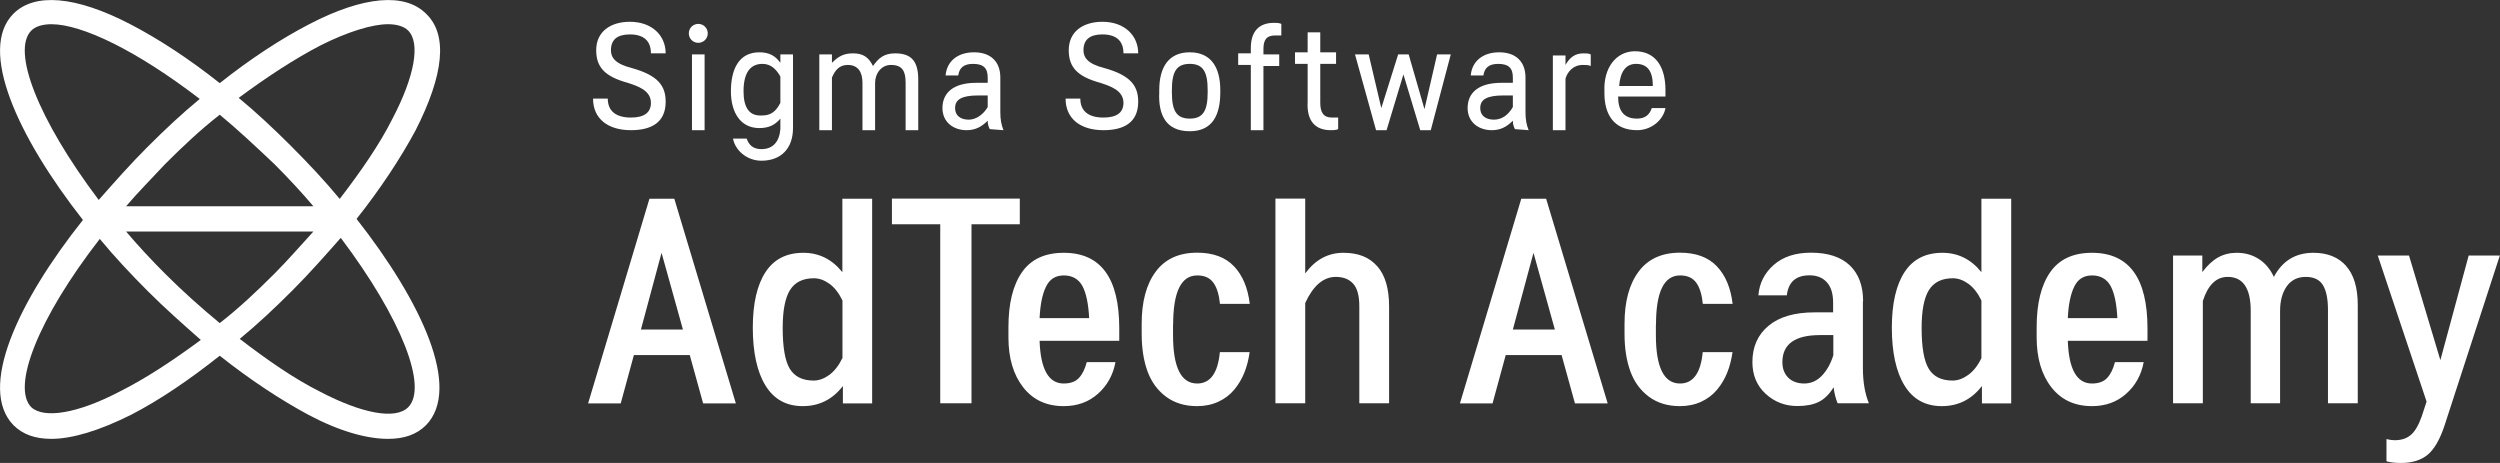
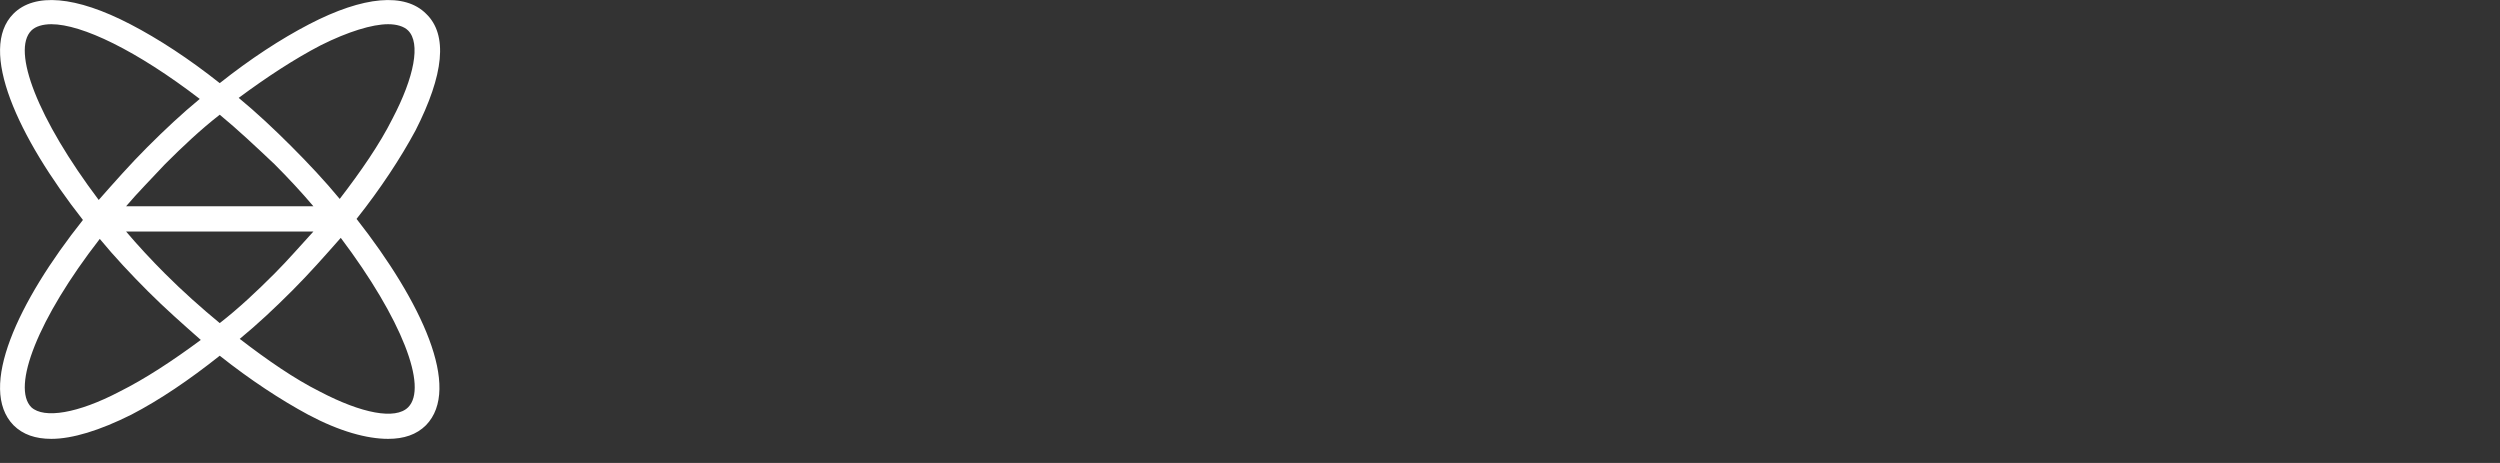
<svg xmlns="http://www.w3.org/2000/svg" width="243" height="45" viewBox="0 0 243 45" fill="none">
  <rect x="0" y="0" width="243" height="45" fill="#333333" stroke="none" />
-   <path d="M63.127 19.314L57.163 39.21H60.334L61.613 34.515H67.045L68.344 39.21H71.525L65.541 19.314H63.127ZM62.298 32.029L64.303 24.572L66.38 32.029H62.288H62.298ZM81.867 26.444C80.865 25.195 79.597 24.572 78.082 24.572C76.456 24.572 75.228 25.195 74.41 26.444C73.592 27.692 73.172 29.492 73.172 31.855C73.172 34.218 73.582 36.151 74.41 37.481C75.228 38.811 76.436 39.476 78.031 39.476C79.627 39.476 80.926 38.821 81.929 37.522V39.21H84.773V19.314H81.878V26.444H81.867ZM81.867 34.832C81.52 35.548 81.09 36.09 80.599 36.448C80.098 36.806 79.597 36.99 79.085 36.99C78.001 36.99 77.223 36.602 76.763 35.834C76.302 35.067 76.078 33.748 76.078 31.875C76.078 30.177 76.313 28.95 76.794 28.183C77.274 27.426 78.042 27.047 79.116 27.047C79.627 27.047 80.128 27.231 80.63 27.589C81.121 27.947 81.54 28.489 81.888 29.206V34.832H81.867ZM99.135 21.799H94.429V39.2H91.391V21.799H86.696V19.303H99.125V21.799H99.135ZM103.401 24.572C101.57 24.572 100.219 25.195 99.34 26.454C98.46 27.712 98.02 29.492 98.02 31.804V32.806C98.02 34.811 98.501 36.428 99.452 37.645C100.414 38.873 101.723 39.476 103.401 39.476C104.71 39.476 105.815 39.077 106.715 38.279C107.615 37.481 108.188 36.458 108.423 35.2H105.631C105.457 35.875 105.201 36.387 104.864 36.745C104.526 37.103 104.035 37.277 103.391 37.277C101.928 37.277 101.14 35.896 101.048 33.123H108.792V31.906C108.792 27.016 106.991 24.572 103.401 24.572ZM101.048 30.924C101.109 29.615 101.314 28.592 101.672 27.866C102.02 27.139 102.593 26.771 103.401 26.771C104.209 26.771 104.823 27.108 105.201 27.784C105.569 28.459 105.794 29.502 105.866 30.924H101.048ZM114.019 31.558V32.571C114.019 35.712 114.807 37.277 116.362 37.277C117.64 37.277 118.377 36.264 118.571 34.228H121.466C121.364 34.944 121.2 35.599 120.955 36.213C120.709 36.827 120.382 37.379 119.973 37.87C119.564 38.361 119.052 38.76 118.428 39.046C117.804 39.333 117.119 39.476 116.351 39.476C115.165 39.476 114.162 39.169 113.334 38.555C112.515 37.942 111.912 37.123 111.533 36.08C111.155 35.036 110.971 33.829 110.971 32.428V31.466C110.971 29.328 111.421 27.64 112.331 26.413C113.231 25.185 114.582 24.561 116.362 24.561C117.906 24.561 119.103 25.001 119.942 25.881C120.781 26.761 121.292 27.978 121.476 29.533H118.581C118.489 28.643 118.285 27.957 117.947 27.487C117.61 27.016 117.088 26.771 116.372 26.771C114.807 26.771 114.029 28.367 114.029 31.558H114.019ZM133.875 25.881C134.642 26.761 135.02 28.06 135.02 29.789V39.2H132.125V29.758C132.125 28.735 131.921 27.998 131.522 27.569C131.123 27.129 130.56 26.914 129.834 26.914C128.637 26.914 127.645 27.763 126.867 29.451V39.2H123.972V19.303H126.867V26.576C127.86 25.236 129.087 24.572 130.571 24.572C132.054 24.572 133.107 25.011 133.875 25.891V25.881ZM147.869 19.314L141.905 39.21H145.076L146.355 34.515H151.787L153.086 39.21H156.267L150.283 19.314H147.869ZM147.05 32.029L149.055 24.572L151.132 32.029H147.04H147.05ZM160.952 31.558V32.571C160.952 35.712 161.74 37.277 163.295 37.277C164.574 37.277 165.31 36.264 165.505 34.228H168.4C168.297 34.944 168.134 35.599 167.888 36.213C167.643 36.827 167.315 37.379 166.906 37.87C166.497 38.361 165.985 38.76 165.361 39.046C164.737 39.333 164.052 39.476 163.285 39.476C162.098 39.476 161.096 39.169 160.267 38.555C159.449 37.942 158.845 37.123 158.467 36.08C158.088 35.036 157.904 33.829 157.904 32.428V31.466C157.904 29.328 158.354 27.64 159.265 26.413C160.165 25.185 161.515 24.561 163.295 24.561C164.84 24.561 166.037 25.001 166.875 25.881C167.714 26.761 168.226 27.978 168.41 29.533H165.515C165.423 28.643 165.218 27.957 164.881 27.487C164.543 27.016 164.021 26.771 163.305 26.771C161.74 26.771 160.963 28.367 160.963 31.558H160.952ZM181.095 29.287C181.095 27.784 180.665 26.628 179.806 25.799C178.946 24.981 177.688 24.561 176.031 24.561C174.507 24.561 173.3 24.96 172.399 25.758C171.499 26.556 171.008 27.538 170.916 28.704H173.678C173.832 27.405 174.568 26.761 175.888 26.761C176.604 26.761 177.166 26.986 177.576 27.446C177.985 27.896 178.179 28.561 178.179 29.42V30.361H176.389C174.445 30.361 172.952 30.791 171.908 31.661C170.865 32.52 170.333 33.707 170.333 35.19C170.333 36.458 170.763 37.492 171.622 38.279C172.481 39.067 173.504 39.466 174.701 39.466C175.55 39.466 176.235 39.333 176.778 39.067C177.32 38.801 177.801 38.33 178.23 37.645C178.292 38.218 178.425 38.739 178.619 39.2H181.657C181.268 38.259 181.074 37.113 181.074 35.773V29.287H181.095ZM178.189 34.566C177.934 35.364 177.565 36.018 177.085 36.52C176.604 37.021 176.031 37.277 175.376 37.277C174.721 37.277 174.2 37.082 173.821 36.714C173.443 36.336 173.248 35.834 173.248 35.2C173.248 33.451 174.466 32.571 176.9 32.571H178.2V34.566H178.189ZM192.582 26.444C191.58 25.195 190.311 24.572 188.797 24.572C187.171 24.572 185.943 25.195 185.125 26.444C184.307 27.692 183.887 29.492 183.887 31.855C183.887 34.218 184.296 36.151 185.125 37.481C185.943 38.811 187.15 39.476 188.746 39.476C190.342 39.476 191.641 38.821 192.644 37.522V39.21H195.488V19.314H192.593V26.444H192.582ZM192.582 34.832C192.235 35.548 191.805 36.09 191.304 36.448C190.802 36.806 190.301 36.99 189.79 36.99C188.705 36.99 187.928 36.602 187.468 35.834C187.007 35.067 186.782 33.748 186.782 31.875C186.782 30.177 187.017 28.95 187.498 28.183C187.979 27.426 188.746 27.047 189.82 27.047C190.332 27.047 190.833 27.231 191.334 27.589C191.825 27.947 192.245 28.489 192.593 29.206V34.832H192.582ZM203.344 24.572C201.513 24.572 200.162 25.195 199.283 26.454C198.403 27.712 197.963 29.492 197.963 31.804V32.806C197.963 34.811 198.444 36.428 199.395 37.645C200.357 38.873 201.666 39.476 203.344 39.476C204.653 39.476 205.758 39.077 206.658 38.279C207.559 37.481 208.131 36.458 208.367 35.2H205.574C205.4 35.875 205.144 36.387 204.807 36.745C204.469 37.103 203.978 37.277 203.334 37.277C201.871 37.277 201.083 35.896 200.991 33.123H208.735V31.906C208.735 27.016 206.934 24.572 203.344 24.572ZM200.991 30.924C201.052 29.615 201.257 28.592 201.615 27.866C201.963 27.139 202.536 26.771 203.344 26.771C204.152 26.771 204.766 27.108 205.144 27.784C205.513 28.459 205.738 29.502 205.809 30.924H200.991ZM228.038 25.85C228.795 26.699 229.174 27.968 229.174 29.635V39.2H226.279V30.136C226.279 29.052 226.115 28.244 225.788 27.712C225.46 27.18 224.908 26.914 224.12 26.914C223.333 26.914 222.698 27.221 222.269 27.835C221.839 28.448 221.624 29.247 221.624 30.218V39.2H218.77V30.218C218.77 28.019 218.023 26.914 216.53 26.914C215.425 26.914 214.617 27.692 214.116 29.257V39.2H211.221V24.837H214.065V26.444C214.556 25.799 215.067 25.318 215.599 25.022C216.131 24.725 216.734 24.572 217.41 24.572C218.197 24.572 218.913 24.766 219.537 25.165C220.172 25.564 220.663 26.147 221.021 26.914C221.849 25.349 223.128 24.572 224.867 24.572C226.238 24.572 227.291 25.001 228.048 25.85H228.038ZM242.984 24.837L237.593 41.409C237.142 42.749 236.6 43.68 235.956 44.212C235.311 44.734 234.452 45 233.378 45C232.826 45 232.355 44.949 231.966 44.836V42.678C232.253 42.749 232.519 42.79 232.774 42.79C233.409 42.79 233.93 42.617 234.329 42.279C234.728 41.941 235.086 41.338 235.393 40.468L235.864 39.036L231.117 24.837H234.155L237.204 35.006L239.956 24.837H243.004H242.984Z" fill="white" />
-   <path d="M61.02 8.051C61.94 8.358 63.27 8.767 63.27 9.994C63.27 10.915 62.656 11.427 61.326 11.427C59.894 11.427 59.076 10.813 59.076 9.585H57.644C57.644 11.529 59.076 12.654 61.326 12.654C63.27 12.654 64.702 11.938 64.702 9.892C64.702 8.358 63.986 7.335 61.429 6.619C59.792 6.209 59.383 5.596 59.383 4.88C59.383 3.857 59.996 3.345 61.224 3.345C62.554 3.345 63.27 3.959 63.27 5.186H64.702C64.702 3.447 63.372 2.118 61.224 2.118C59.383 2.118 57.951 3.038 57.951 4.88C57.951 6.516 58.769 7.437 61.02 8.051ZM68.487 12.654H67.26V5.289H68.487V12.654ZM66.953 3.243C66.953 2.731 67.362 2.322 67.873 2.322C68.385 2.322 68.794 2.731 68.794 3.243C68.794 3.754 68.385 4.163 67.873 4.163C67.362 4.163 66.953 3.754 66.953 3.243ZM72.272 8.869C72.272 7.13 72.886 6.209 74.113 6.209C74.932 6.209 75.443 6.721 75.852 7.437V9.994C75.443 10.813 74.932 11.222 74.113 11.222C72.784 11.324 72.272 10.403 72.272 8.869ZM74.011 14.495C73.193 14.495 72.784 14.086 72.579 13.472H71.249C71.454 14.598 72.579 15.621 74.011 15.621C75.955 15.621 77.08 14.393 77.08 12.449V5.289H75.852V6.107C75.341 5.391 74.727 5.084 73.806 5.084C71.761 5.084 71.044 6.823 71.044 8.869C71.044 10.915 71.965 12.449 73.806 12.449C74.727 12.449 75.341 12.143 75.852 11.529V12.552C75.75 13.779 75.136 14.495 74.011 14.495ZM79.637 5.289V12.654H80.865V7.539C81.172 6.823 81.581 6.312 82.399 6.312C83.422 6.312 83.832 7.028 83.832 8.051V12.654H85.059V8.051C85.059 7.13 85.673 6.312 86.594 6.312C87.719 6.312 88.026 6.925 88.026 8.051V12.654H89.253V7.744C89.253 6.005 88.639 5.186 87.003 5.186C85.877 5.186 85.366 5.698 84.855 6.414C84.445 5.596 83.934 5.186 82.911 5.186C81.99 5.186 81.479 5.493 80.865 6.107V5.289H79.637ZM97.539 12.654C97.335 12.143 97.232 11.631 97.232 10.915V7.539C97.232 6.005 96.312 5.084 94.675 5.084C93.038 5.084 92.015 6.005 91.913 7.335H93.14C93.243 6.619 93.652 6.209 94.573 6.209C95.596 6.209 96.005 6.619 96.005 7.539V8.051H94.879C92.731 8.051 91.606 8.971 91.606 10.506C91.606 11.836 92.629 12.654 93.959 12.654C94.777 12.654 95.391 12.347 96.005 11.733C96.005 12.143 96.107 12.347 96.209 12.552L97.539 12.654ZM94.163 11.631C93.345 11.631 92.834 11.222 92.834 10.506C92.834 9.687 93.447 9.278 95.084 9.278H96.005V10.403C95.596 11.12 94.879 11.631 94.163 11.631ZM106.95 8.051C107.871 8.358 109.201 8.767 109.201 9.994C109.201 10.915 108.587 11.427 107.257 11.427C105.825 11.427 105.007 10.813 105.007 9.585H103.575C103.575 11.529 105.007 12.654 107.257 12.654C109.201 12.654 110.633 11.938 110.633 9.892C110.633 8.358 109.917 7.335 107.36 6.619C105.723 6.209 105.314 5.596 105.314 4.88C105.314 3.857 105.927 3.345 107.155 3.345C108.485 3.345 109.201 3.959 109.201 5.186H110.633C110.633 3.447 109.303 2.118 107.155 2.118C105.314 2.118 103.882 3.038 103.882 4.88C103.882 6.516 104.7 7.437 106.95 8.051ZM115.646 6.209C116.975 6.209 117.385 7.028 117.385 8.767V8.971C117.385 10.71 116.975 11.529 115.646 11.529C114.316 11.529 113.907 10.71 113.907 8.971V8.767C113.907 7.028 114.316 6.209 115.646 6.209ZM115.646 12.756C117.896 12.756 118.612 11.12 118.612 8.971V8.767C118.612 6.516 117.691 5.084 115.646 5.084C113.6 5.084 112.679 6.516 112.679 8.767V8.971C112.577 11.12 113.293 12.756 115.646 12.756ZM124.545 2.322C124.341 2.22 124.034 2.22 123.829 2.22C122.295 2.22 121.579 3.141 121.579 4.675V5.186H120.351V6.312H121.579V12.654H122.806V6.414H124.341V5.289H122.806V4.777C122.806 3.857 123.113 3.447 123.932 3.447H124.545V2.322ZM130.069 11.427H129.456C128.637 11.427 128.33 10.915 128.33 9.994V6.209H129.865V5.084H128.33V3.141H127.103V5.084H125.875V6.209H127.103V9.892C127 11.733 127.819 12.654 129.353 12.654C129.558 12.654 129.865 12.654 130.069 12.552V11.427ZM136.923 5.289H135.9L134.263 10.506L133.036 5.289H131.706L133.752 12.654H134.775L136.412 7.232L138.048 12.654H139.071L141.015 5.289H139.685L138.458 10.608L136.923 5.289ZM148.585 12.654C148.38 12.143 148.278 11.631 148.278 10.915V7.539C148.278 6.005 147.357 5.084 145.721 5.084C144.084 5.084 143.061 6.005 142.959 7.335H144.186C144.288 6.619 144.698 6.209 145.618 6.209C146.641 6.209 147.05 6.619 147.05 7.539V8.051H145.925C143.777 8.051 142.652 8.971 142.652 10.506C142.652 11.836 143.675 12.654 145.005 12.654C145.823 12.654 146.437 12.347 147.05 11.733C147.05 12.143 147.153 12.347 147.255 12.552L148.585 12.654ZM145.209 11.631C144.391 11.631 143.879 11.222 143.879 10.506C143.879 9.687 144.493 9.278 146.13 9.278H147.05V10.403C146.641 11.12 146.027 11.631 145.209 11.631ZM154.62 5.289C154.416 5.186 154.211 5.186 153.904 5.186C153.086 5.186 152.574 5.596 152.165 6.312V5.391H150.938V12.654H152.165V7.642C152.37 6.925 152.984 6.312 153.802 6.312C154.109 6.312 154.416 6.312 154.62 6.414V5.289ZM160.553 10.506C160.349 11.12 159.94 11.529 159.121 11.529C157.791 11.529 157.28 10.71 157.28 9.381H161.883V8.767C161.883 6.414 160.86 4.982 158.917 4.982C157.075 4.982 155.848 6.619 155.95 8.869V9.074C155.95 11.12 156.871 12.654 159.121 12.654C160.553 12.654 161.679 11.631 161.883 10.506H160.553ZM159.019 6.209C160.144 6.209 160.656 6.925 160.656 8.358H157.382C157.485 7.028 157.996 6.209 159.019 6.209Z" fill="white" />
  <path d="M34.658 21.277C37.011 18.311 38.954 15.344 40.386 12.685C43.148 7.263 43.557 3.376 41.409 1.33C39.363 -0.716 35.374 -0.409 30.054 2.353C27.293 3.785 24.326 5.729 21.359 8.081C18.393 5.729 15.426 3.785 12.664 2.353C7.345 -0.409 3.355 -0.716 1.309 1.33C-2.169 4.808 1.718 13.298 8.061 21.38C1.718 29.359 -2.169 37.747 1.309 41.328C2.23 42.248 3.457 42.657 4.992 42.657C7.038 42.657 9.698 41.839 12.766 40.305C15.528 38.872 18.393 36.929 21.359 34.576C24.326 36.929 27.293 38.872 29.952 40.305C33.021 41.941 35.681 42.657 37.727 42.657C39.261 42.657 40.489 42.248 41.409 41.328C44.887 37.747 41 29.359 34.658 21.277ZM30.464 22.505C29.236 23.835 28.009 25.267 26.679 26.597C24.94 28.336 23.201 29.973 21.359 31.405C19.62 29.973 17.779 28.336 16.04 26.597C14.71 25.267 13.38 23.835 12.255 22.505H30.464ZM12.255 20.05C13.38 18.72 14.71 17.39 16.04 15.958C17.779 14.219 19.518 12.582 21.359 11.15C23.098 12.582 24.837 14.219 26.679 15.958C28.009 17.288 29.338 18.72 30.464 20.05H12.255ZM31.18 4.399C33.839 3.069 36.192 2.353 37.727 2.353C38.545 2.353 39.261 2.557 39.67 2.967C40.898 4.194 40.284 7.468 38.136 11.559C36.908 14.014 35.067 16.674 33.021 19.334C31.589 17.595 29.952 15.856 28.315 14.219C26.679 12.582 24.94 10.946 23.201 9.513C25.963 7.468 28.622 5.729 31.18 4.399ZM3.048 2.967C3.457 2.557 4.174 2.353 4.992 2.353C7.959 2.353 13.278 4.91 19.416 9.616C17.677 11.048 16.04 12.582 14.301 14.321C12.664 15.958 11.13 17.697 9.595 19.436C3.662 11.559 1.105 4.91 3.048 2.967ZM11.641 38.054C7.549 40.202 4.276 40.714 3.048 39.589C1.105 37.645 3.662 30.996 9.698 23.221C11.13 24.96 12.766 26.699 14.403 28.336C16.04 29.973 17.779 31.507 19.518 33.041C16.756 35.087 14.096 36.827 11.641 38.054ZM39.67 39.589C38.443 40.816 35.169 40.202 31.077 38.054C28.622 36.827 25.963 34.985 23.303 32.939C25.042 31.507 26.679 29.973 28.418 28.234C30.054 26.597 31.589 24.858 33.123 23.119C39.056 30.996 41.614 37.645 39.67 39.589Z" fill="white" />
</svg>